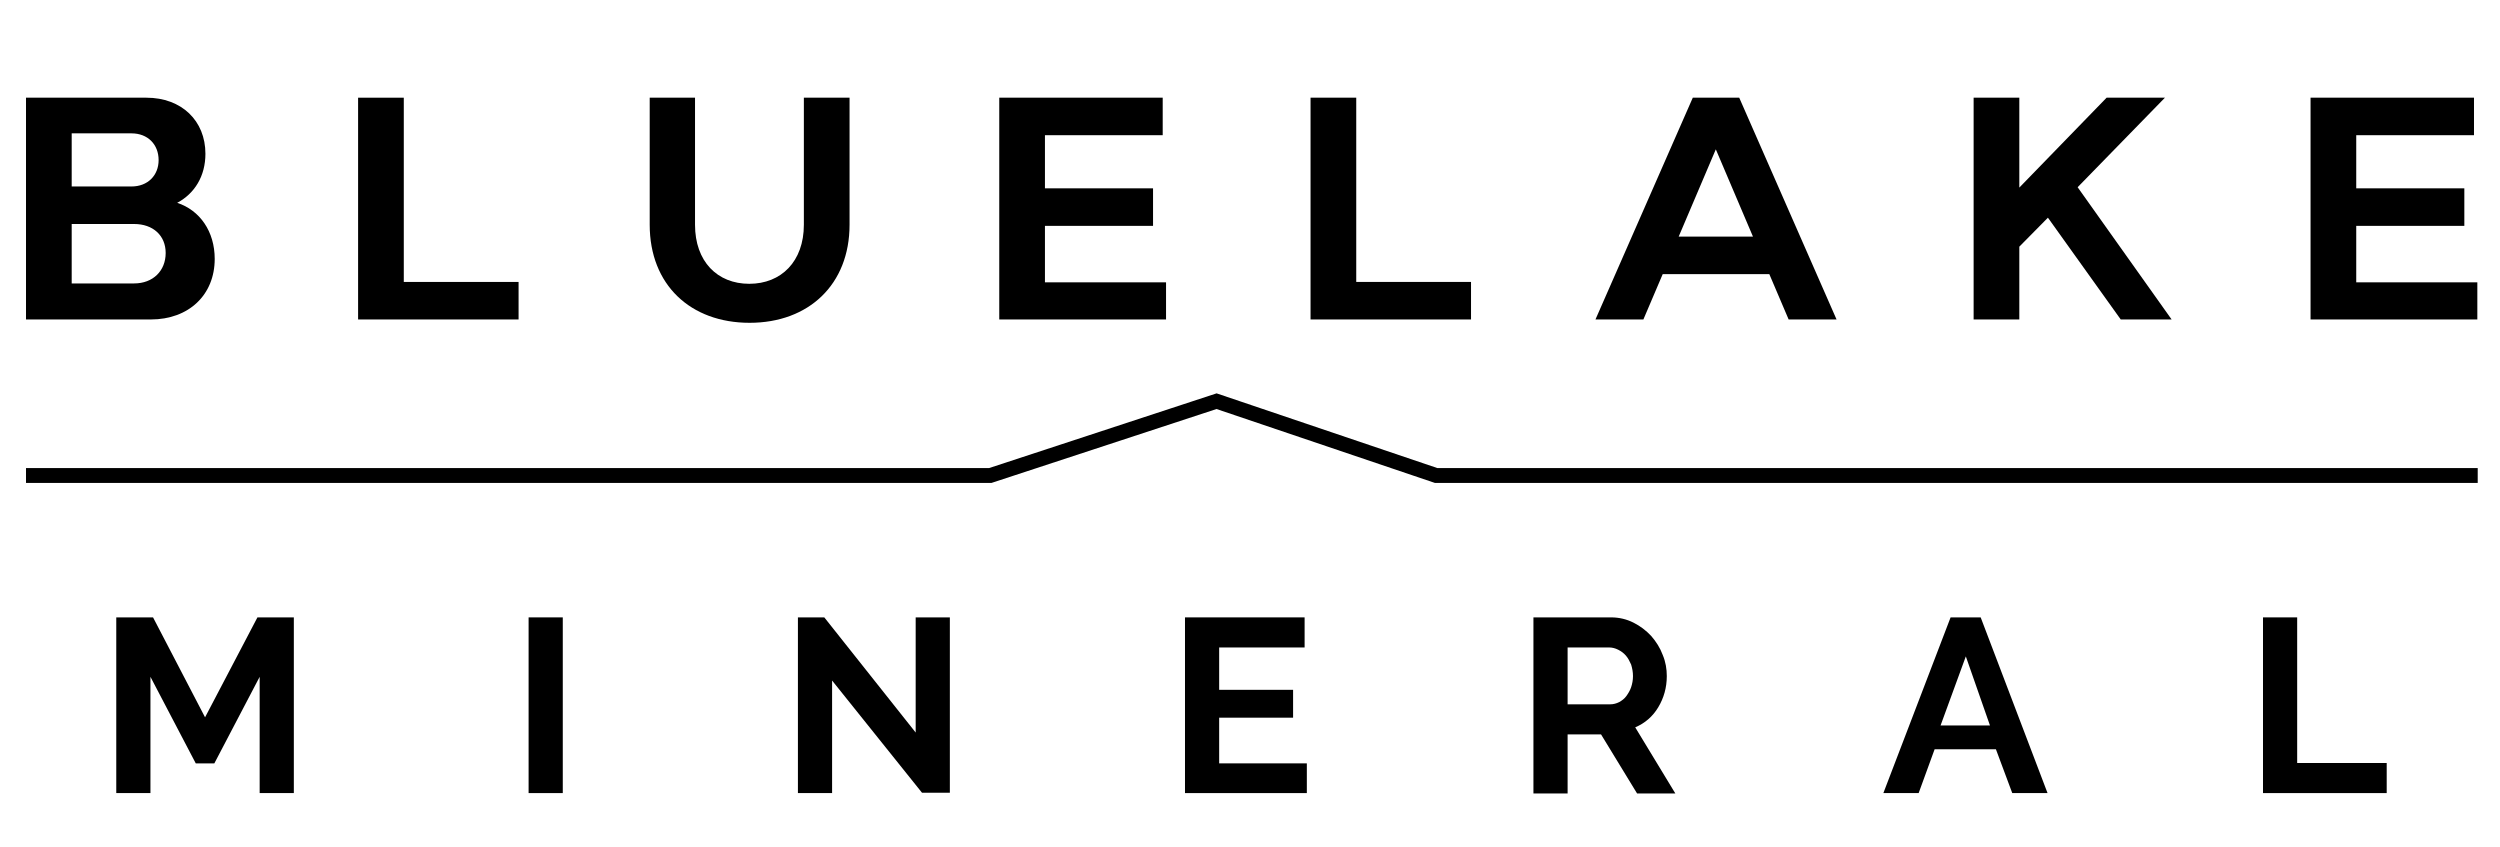
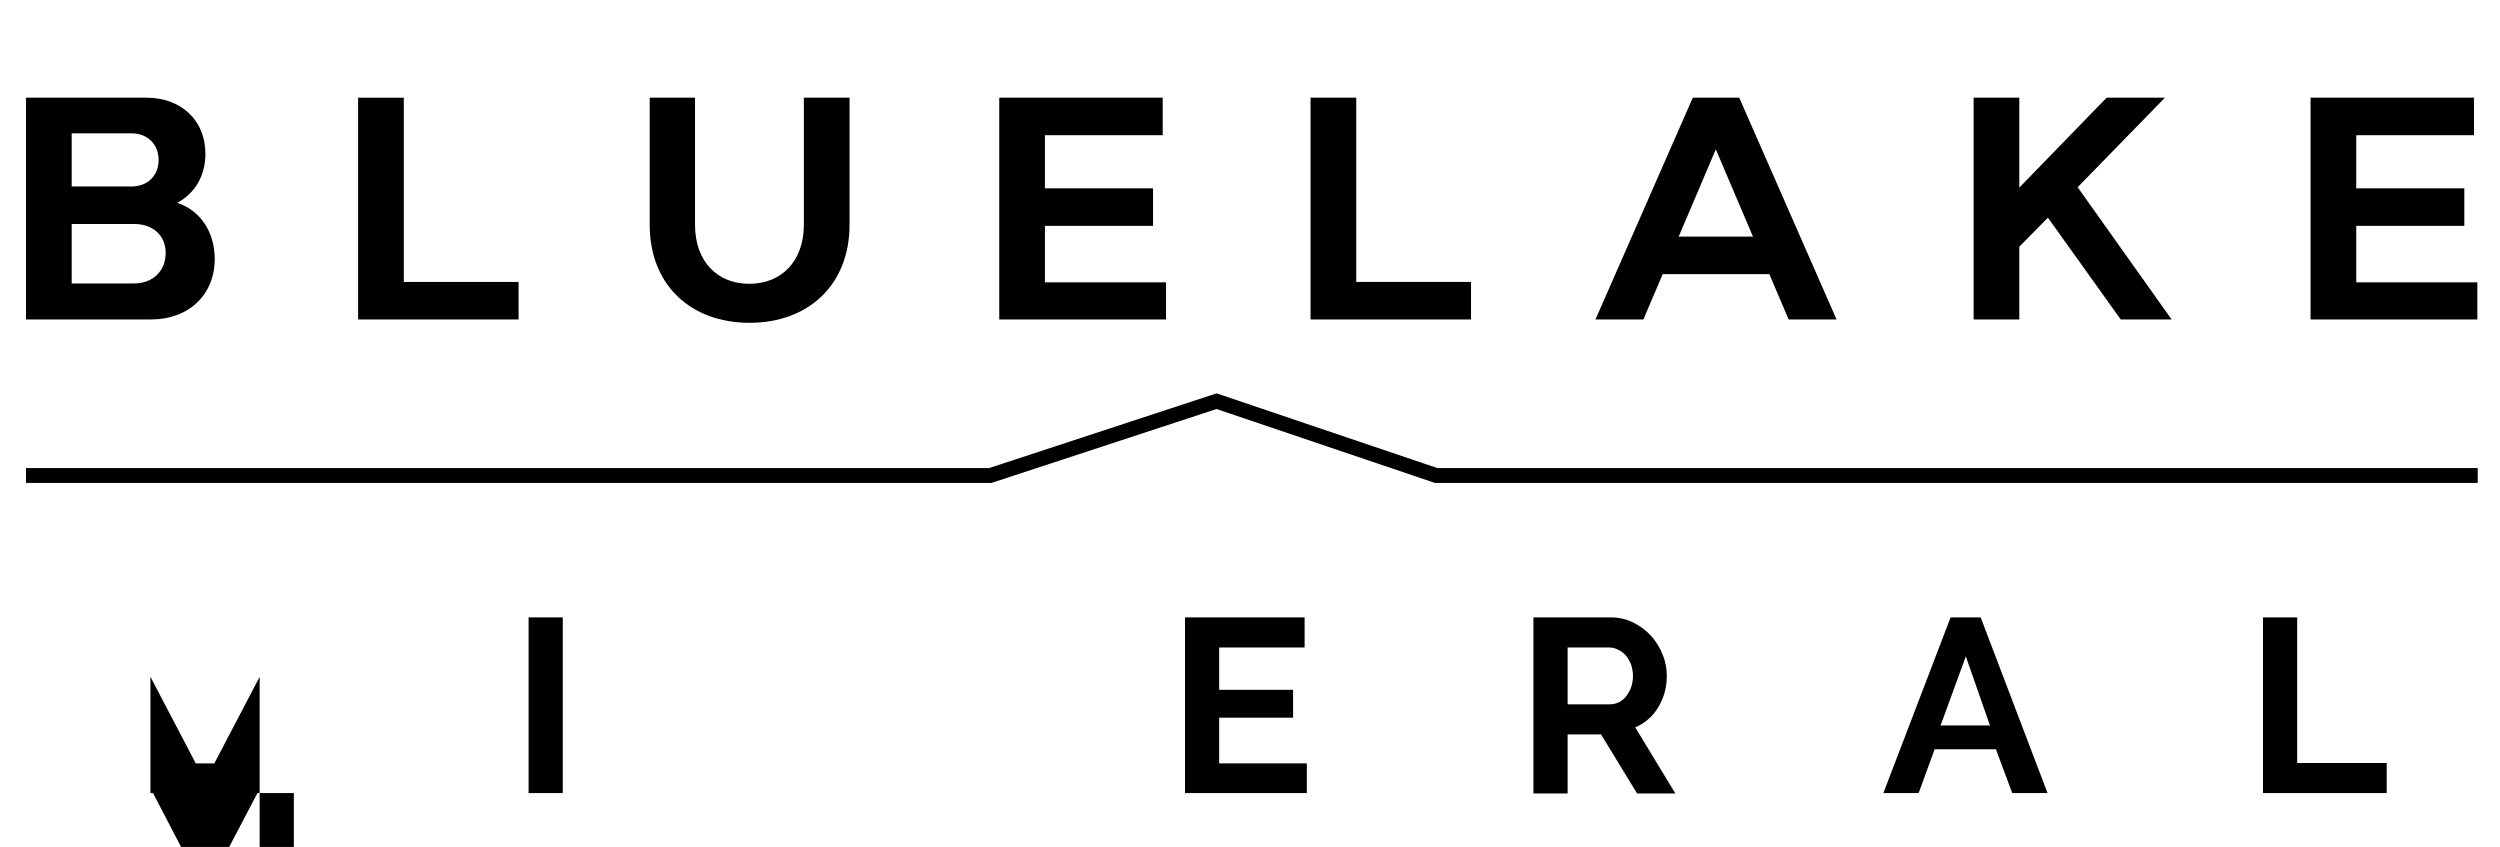
<svg xmlns="http://www.w3.org/2000/svg" version="1.1" id="Layer_1" x="0px" y="0px" viewBox="0 0 673 228" style="enable-background:new 0 0 673 228;" xml:space="preserve">
  <style type="text/css">
	.st0{fill:none;stroke:#000000;stroke-width:4;stroke-miterlimit:10;}
</style>
  <g>
    <g>
-       <path d="M69.9,213.5v-31.3l-12.2,23.3h-5l-12.2-23.3v31.3h-9.2v-47.3h9.9l14,26.9l14.1-26.9h9.8v47.3H69.9z" />
+       <path d="M69.9,213.5v-31.3l-12.2,23.3h-5l-12.2-23.3v31.3h-9.2h9.9l14,26.9l14.1-26.9h9.8v47.3H69.9z" />
      <path d="M142.3,213.5v-47.3h9.2v47.3H142.3z" />
-       <path d="M224,183.2v30.3h-9.2v-47.3h7.1l24.6,31v-31h9.2v47.2h-7.5L224,183.2z" />
      <path d="M351.8,205.4v8.1H319v-47.3h32.2v8.1h-23v11.4h19.9v7.5h-19.9v12.3H351.8z" />
      <path d="M412.8,213.5v-47.3h20.9c2.2,0,4.2,0.5,6,1.4c1.8,0.9,3.4,2.1,4.8,3.6c1.3,1.5,2.4,3.2,3.1,5.1c0.8,1.9,1.1,3.8,1.1,5.7    c0,3.1-0.8,5.9-2.3,8.4c-1.5,2.5-3.6,4.3-6.2,5.4l10.8,17.8h-10.3l-9.7-15.9H422v15.9H412.8z M422,189.6h11.5    c0.8,0,1.6-0.2,2.4-0.6c0.7-0.4,1.4-0.9,1.9-1.6c0.5-0.7,1-1.5,1.3-2.4c0.3-0.9,0.5-1.9,0.5-3c0-1.1-0.2-2.1-0.5-3.1    c-0.4-0.9-0.8-1.7-1.4-2.4s-1.3-1.2-2.1-1.6c-0.8-0.4-1.6-0.6-2.4-0.6H422V189.6z" />
      <path d="M525.1,166.2h8.1l18,47.3h-9.5l-4.4-11.8h-16.5l-4.3,11.8h-9.5L525.1,166.2z M535.7,195.3l-6.5-18.6l-6.8,18.6H535.7z" />
      <path d="M609.2,213.5v-47.3h9.2v39.2h24.1v8.1H609.2z" />
    </g>
  </g>
  <polyline class="st0" points="667,128 386.6,128 327.5,108 266.6,128 7,128 " />
  <g>
    <path d="M7,26.3h32.4c9.5,0,15.9,6.2,15.9,15.1c0,6-2.9,10.7-7.6,13.2c6.1,2,10.1,7.7,10.1,15.1c0,9.7-7,16.3-17.2,16.3H7V26.3z    M35.4,50.2c4.4,0,7.3-3,7.3-7.1c0-4.2-2.9-7.2-7.3-7.2H19.3v14.3H35.4z M19.3,76.3h16.8c5.1,0,8.5-3.4,8.5-8.2   c0-4.7-3.4-7.8-8.5-7.8H19.3V76.3z" />
    <path d="M96.4,26.3h12.3v49.6h30.9V86H96.4V26.3z" />
    <path d="M174.8,26.3h12.3v34.2c0,9.9,6,15.9,14.6,15.9s14.7-6,14.7-15.9V26.3h12.3v34.2c0,16.1-11,26.4-26.9,26.4   c-15.9,0-26.9-10.2-26.9-26.4V26.3z" />
    <path d="M313,26.3v10.1h-31.7v14.3h29.1v10.1h-29.1v15.2h32.6V86H269V26.3H313z" />
    <path d="M352.8,26.3h12.3v49.6H396V86h-43.2V26.3z" />
    <path d="M455.7,26.3h12.5L494.4,86h-12.9l-5.2-12.2h-28.7L442.4,86h-12.9L455.7,26.3z M451.9,63.7h20l-10-23.5L451.9,63.7z" />
    <path d="M531.3,86V26.3h12.3v24.2l23.5-24.2h15.7l-23.5,24.1L584.6,86h-13.7l-19.6-27.4l-7.7,7.8V86H531.3z" />
    <path d="M666,26.3v10.1h-31.7v14.3h29.1v10.1h-29.1v15.2h32.6V86H622V26.3H666z" />
  </g>
</svg>